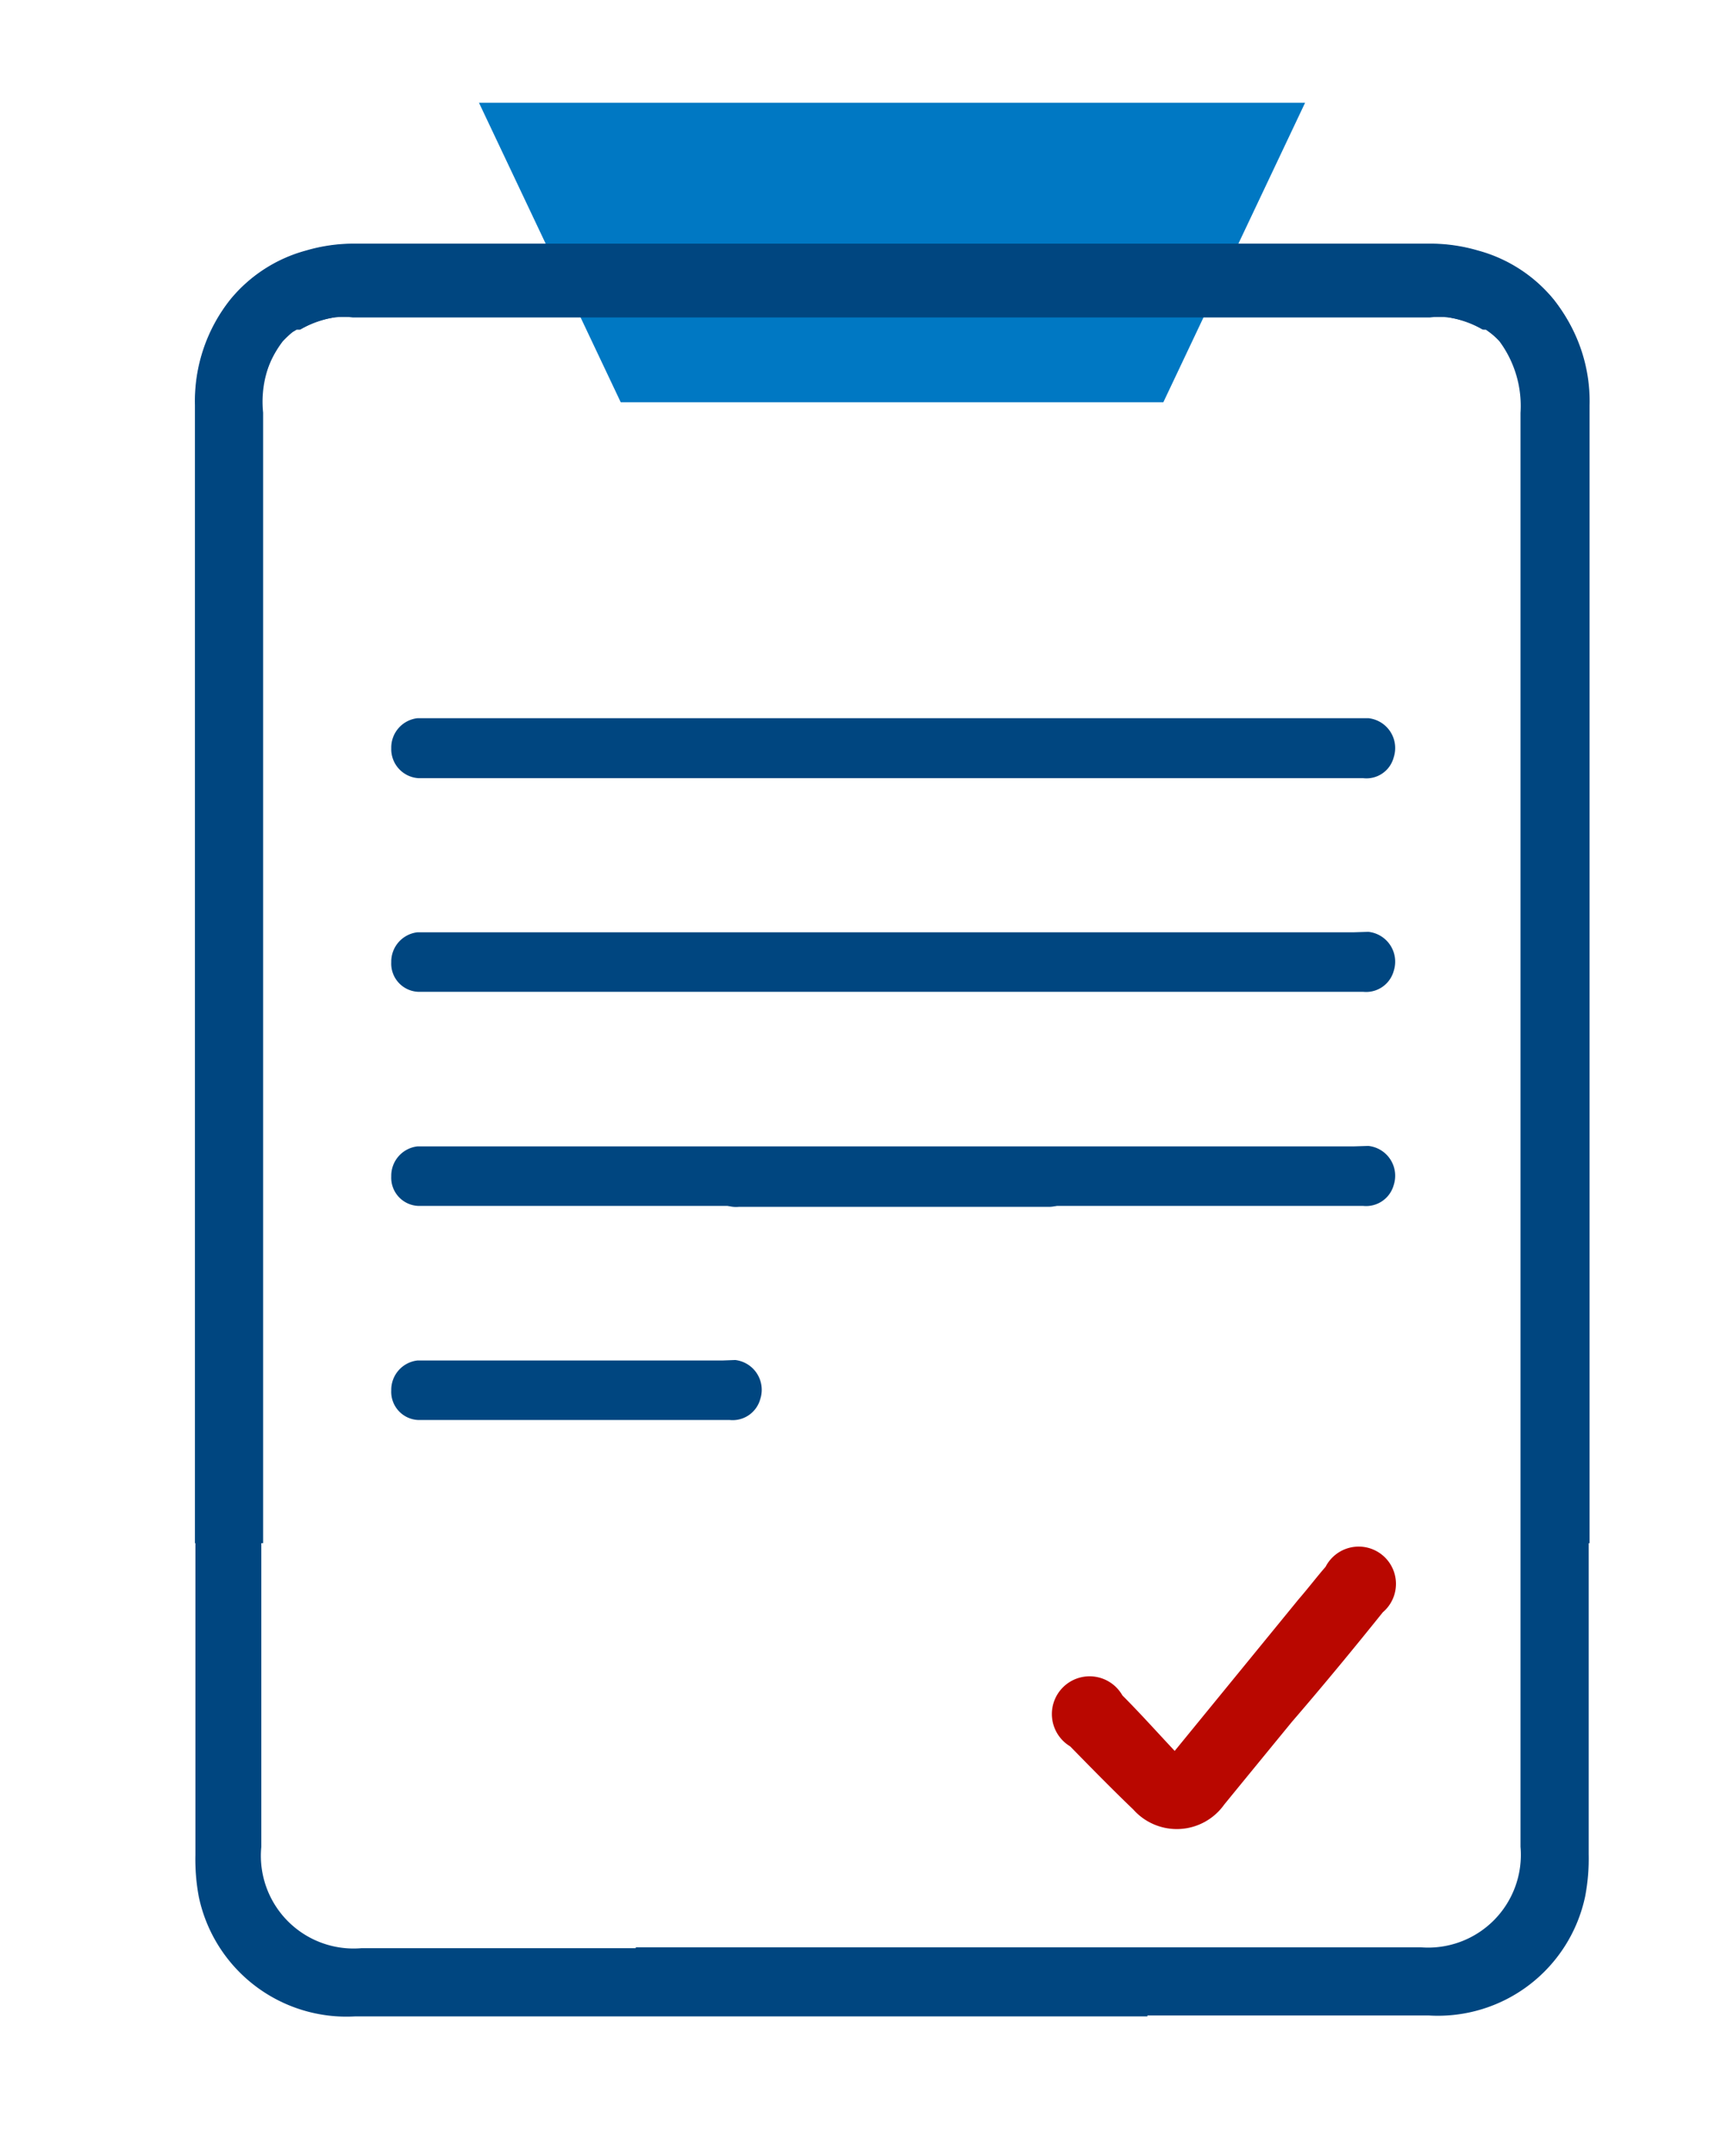
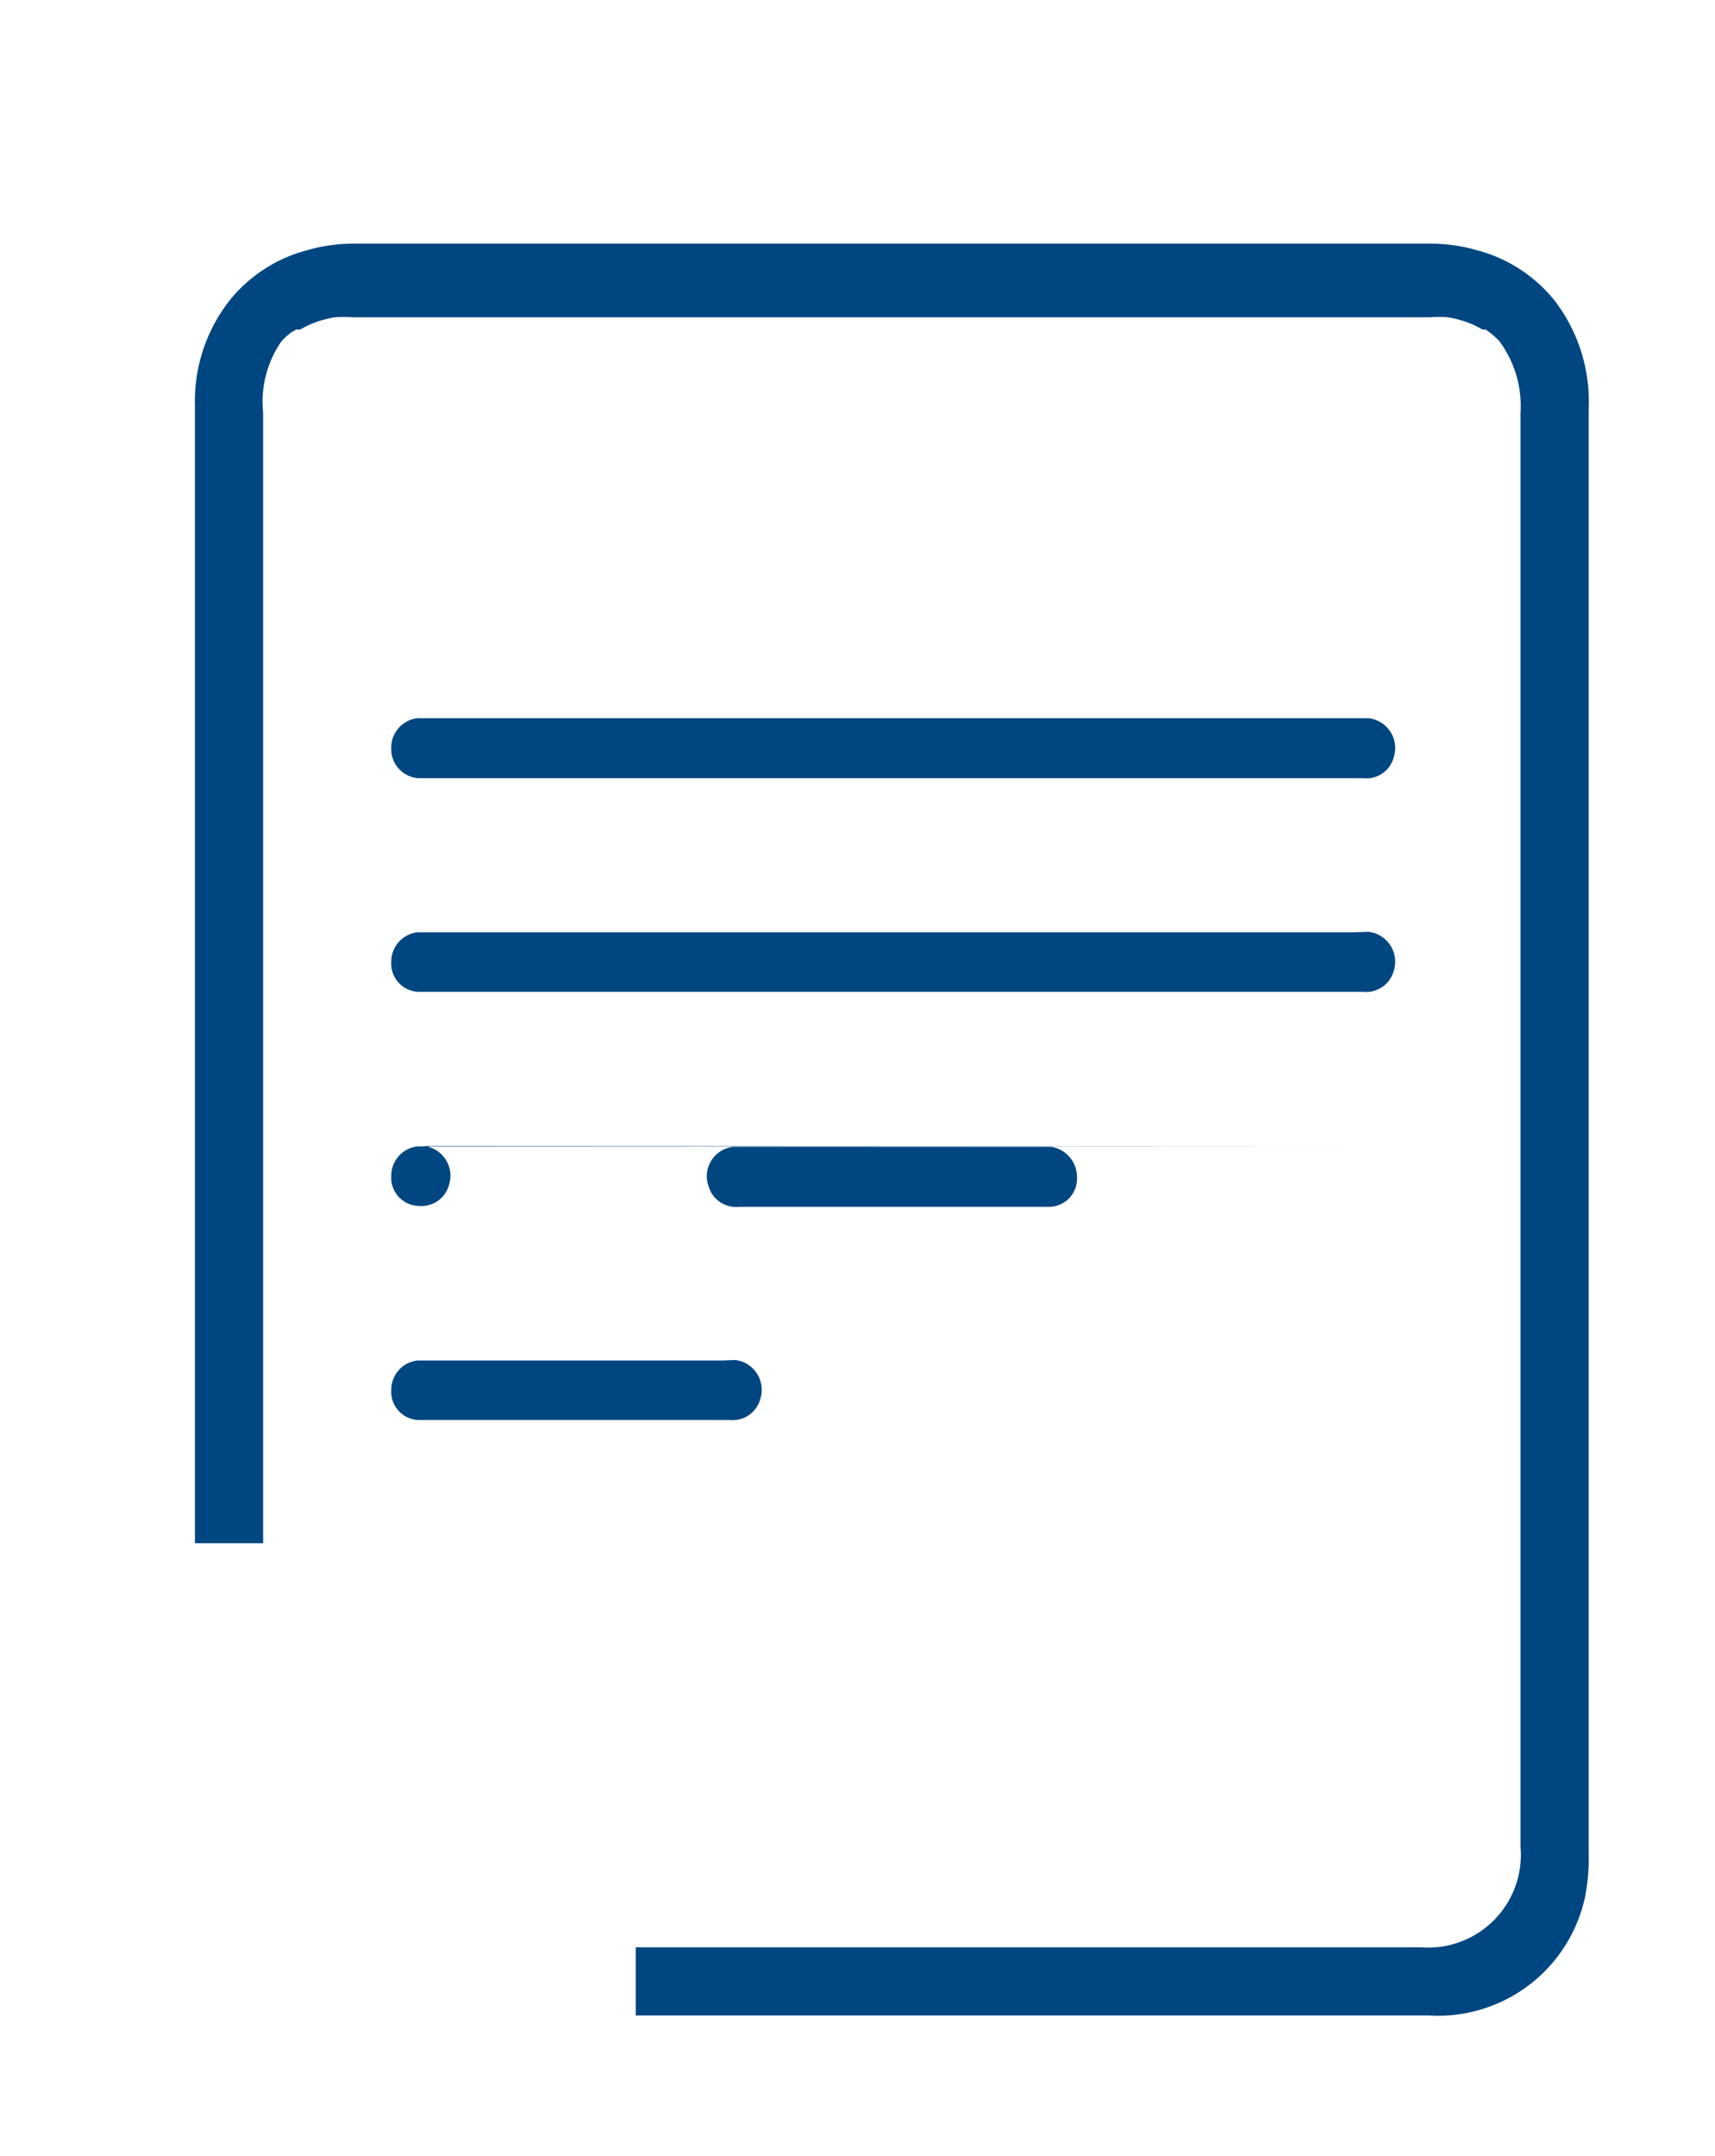
<svg xmlns="http://www.w3.org/2000/svg" viewBox="0 0 37.74 47.43">
  <defs>
    <style>.cls-1{fill:#0078c3;}.cls-2{fill:#b90700;}.cls-3,.cls-4{fill:#004680;}.cls-3{stroke:#004680;stroke-miterlimit:10;stroke-width:0.5px;}</style>
  </defs>
  <title>Иконки к новому стилю сайта Rentaphoto_10_31</title>
  <g id="Слой_3" data-name="Слой 3">
-     <polygon class="cls-1" points="10.54 2.26 28.72 2.26 25.6 8.85 13.66 8.85 10.54 2.26" />
-     <path class="cls-2" d="M25.85,38.52l2.73-3.34c.2-.23.39-.48.59-.71a.82.82,0,1,1,1.26,1c-.65.81-1.31,1.61-2,2.41-.5.61-1,1.22-1.49,1.82a1.28,1.28,0,0,1-2,.11c-.47-.45-.93-.92-1.39-1.39A.83.83,0,1,1,24.7,37.3C25.07,37.67,25.42,38.06,25.85,38.52Z" />
    <path class="cls-3" d="M34,6.75a3,3,0,0,0-1.55-1,3.48,3.48,0,0,0-1-.14H7.81a3.48,3.48,0,0,0-1,.14,3,3,0,0,0-1.55,1,3.34,3.34,0,0,0-.72,2.16V33.7h1c0-7.61,0-17,0-24.61A2.58,2.58,0,0,1,6,7.35a1.8,1.8,0,0,1,.29-.26A.87.87,0,0,0,6.44,7l.1,0a2.4,2.4,0,0,1,.82-.27h0a2.73,2.73,0,0,1,.41,0H31.46a2.73,2.73,0,0,1,.41,0h0a2.4,2.4,0,0,1,.82.27l.1,0a.87.87,0,0,0,.11.09,1.8,1.8,0,0,1,.29.26,2.64,2.64,0,0,1,.52,1.74q0,15.77,0,31.53a2.29,2.29,0,0,1-2.46,2.47c-2.19,0-4.37,0-6.55,0H14.24v1H31.45a3.06,3.06,0,0,0,3.19-2.43,4.2,4.2,0,0,0,.07-.87q0-15.9,0-31.81v0A3.39,3.39,0,0,0,34,6.75Z" />
-     <path class="cls-3" d="M4.55,8.92V9q0,15.9,0,31.81a4.2,4.2,0,0,0,.07.87,3.07,3.07,0,0,0,3.19,2.43H25v-1H14.52c-2.19,0-4.37,0-6.56,0A2.29,2.29,0,0,1,5.5,40.62q0-15.76,0-31.53a2.58,2.58,0,0,1,.53-1.74,2.27,2.27,0,0,1,.28-.26A.48.48,0,0,0,6.44,7l.1,0a2.4,2.4,0,0,1,.82-.27h0a2.73,2.73,0,0,1,.41,0H31.46a2.86,2.86,0,0,1,.42,0h0a2.46,2.46,0,0,1,.83.27l.1,0,.1.09a1.8,1.8,0,0,1,.29.26,2.58,2.58,0,0,1,.53,1.74c0,7.6,0,17,0,24.61h1V8.92A3.29,3.29,0,0,0,34,6.76a3,3,0,0,0-1.55-1,3.41,3.41,0,0,0-1-.14H7.81a3.36,3.36,0,0,0-1,.14,3,3,0,0,0-1.55,1A3.34,3.34,0,0,0,4.55,8.92Z" />
    <path class="cls-4" d="M16.41,25.23l-.27,0a.65.65,0,0,0-.55.86.63.63,0,0,0,.67.46H23.1a.62.62,0,0,0,.6-.66.67.67,0,0,0-.57-.66H16.41Z" />
    <path class="cls-4" d="M29.8,15.8H9.19a.65.65,0,0,0-.58.66.64.64,0,0,0,.6.66H30a.62.62,0,0,0,.67-.46.66.66,0,0,0-.56-.86Z" />
    <path class="cls-4" d="M29.8,20.51H9.19a.65.65,0,0,0-.58.66.62.62,0,0,0,.6.65l10.17,0H30a.63.63,0,0,0,.67-.46.66.66,0,0,0-.56-.86Z" />
-     <path class="cls-4" d="M29.8,25.22H9.19a.65.65,0,0,0-.58.66.62.62,0,0,0,.6.65H30a.63.63,0,0,0,.67-.46.66.66,0,0,0-.56-.86Z" />
+     <path class="cls-4" d="M29.8,25.22H9.19a.65.65,0,0,0-.58.66.62.62,0,0,0,.6.65a.63.63,0,0,0,.67-.46.66.66,0,0,0-.56-.86Z" />
    <path class="cls-4" d="M15.91,29.93H9.19a.65.65,0,0,0-.58.66.62.62,0,0,0,.6.65h6.85a.63.63,0,0,0,.67-.46.66.66,0,0,0-.55-.86Z" />
  </g>
</svg>